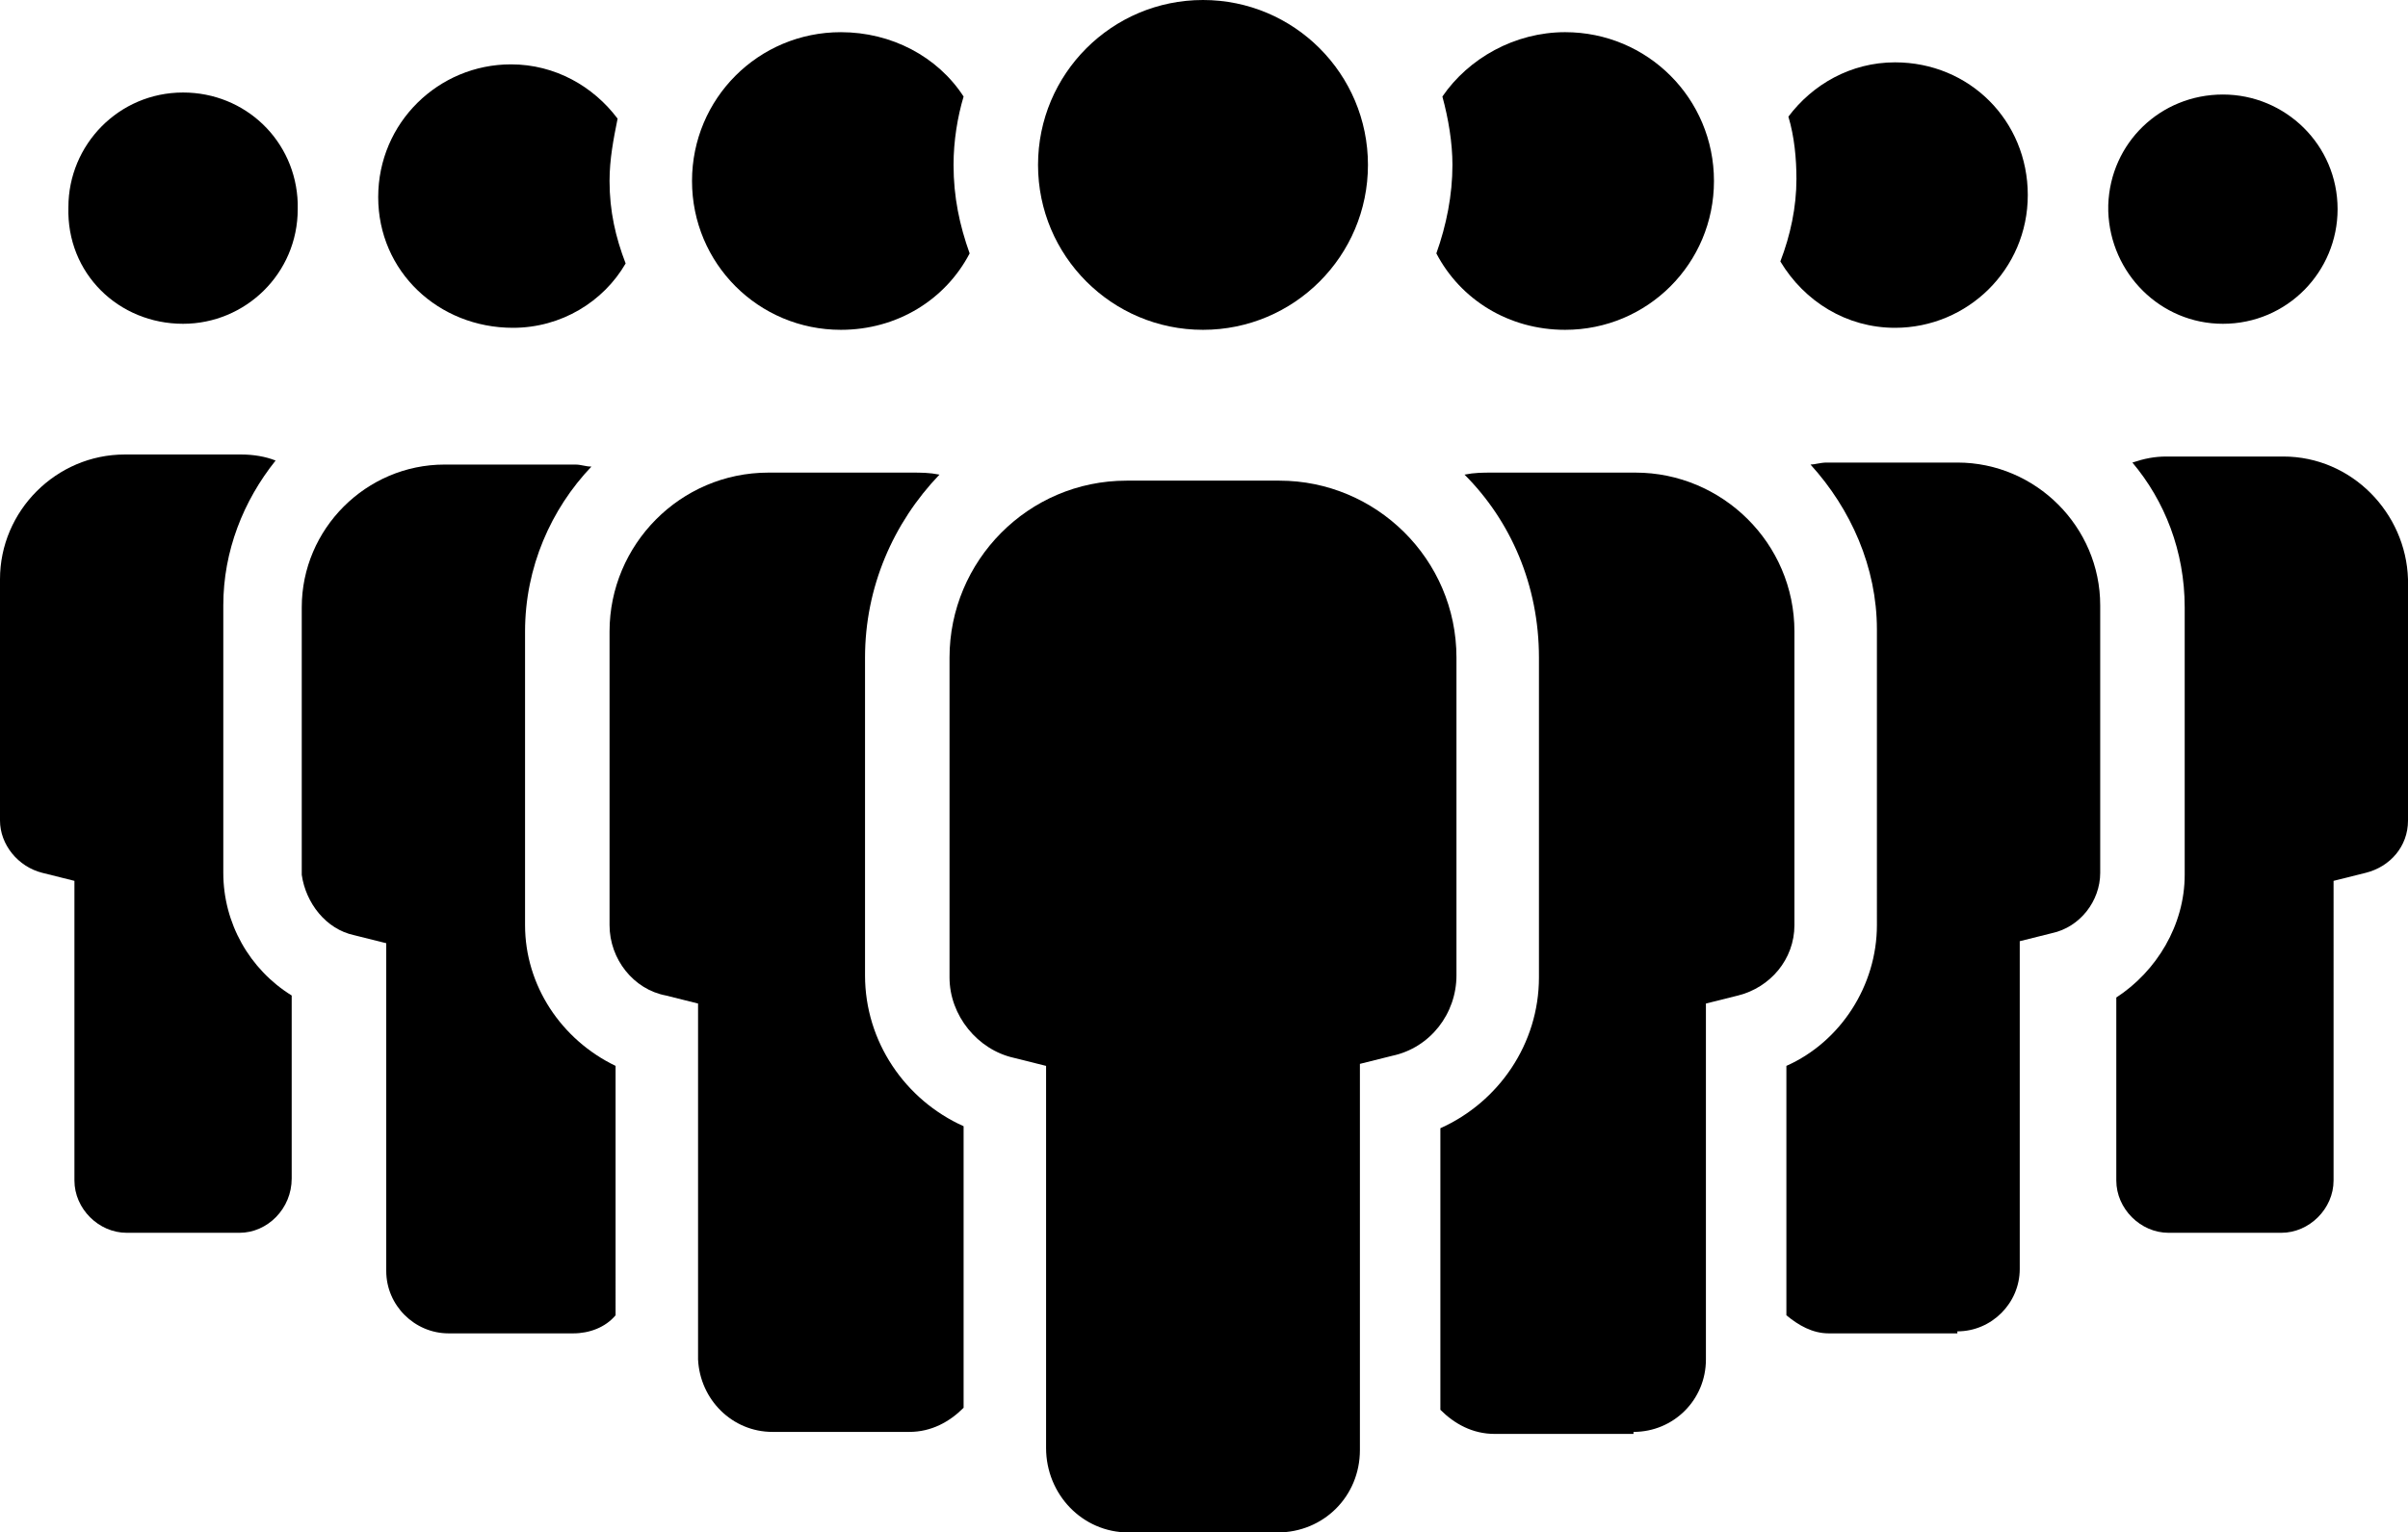
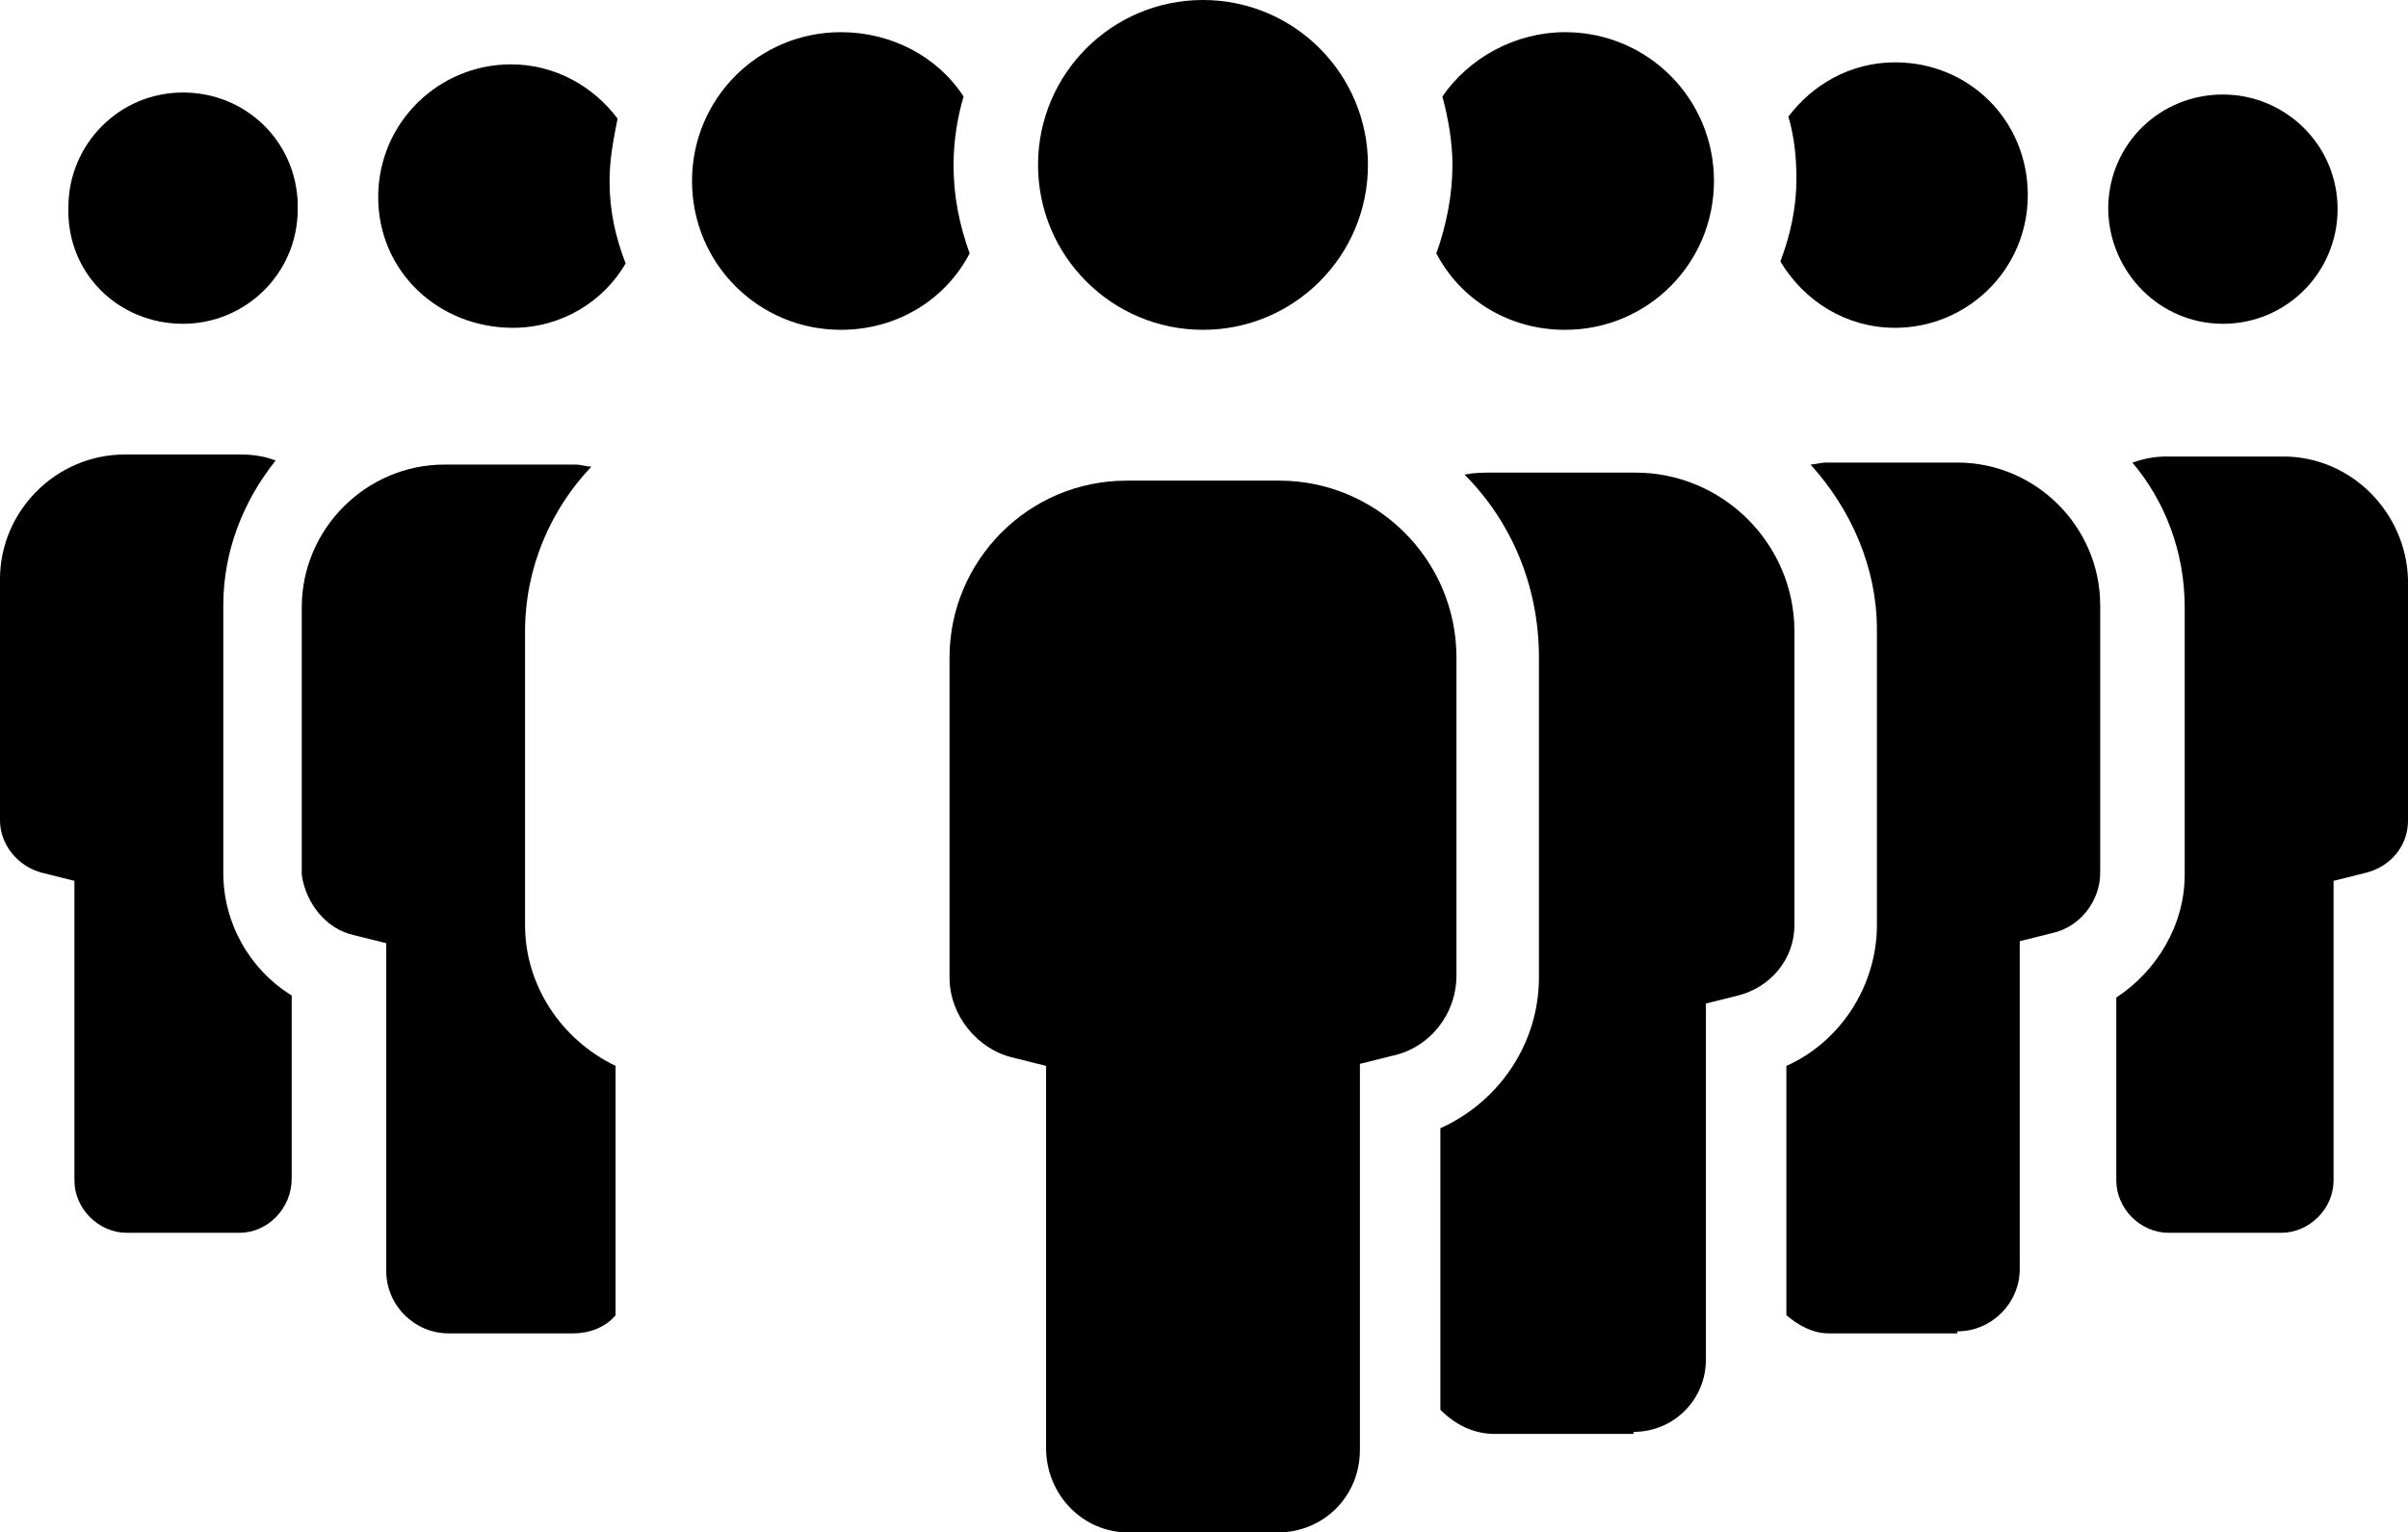
<svg xmlns="http://www.w3.org/2000/svg" fill="#000000" height="76.2" preserveAspectRatio="xMidYMid meet" version="1" viewBox="0.0 0.0 119.7 76.2" width="119.7" zoomAndPan="magnify">
  <g>
    <g fill="#000000" id="change1_1">
      <path d="M9.1,16.1c3.1,0,5.7-2.5,5.7-5.7c0-0.1,0-0.2,0-0.3c-0.1-3.1-2.6-5.5-5.7-5.5c-3.2,0-5.7,2.6-5.7,5.7 C3.3,13.6,5.9,16.1,9.1,16.1z" fill="inherit" />
      <path d="M14.5,58.6v-9.1c-2.1-1.3-3.4-3.6-3.4-6.1V30.1c0-2.7,1-5.2,2.6-7.2c-0.5-0.2-1.1-0.3-1.7-0.3H6.2 c-3.4,0-6.2,2.8-6.2,6.2v12c0,1.2,0.9,2.3,2.1,2.6l1.6,0.4v14.9c0,1.4,1.2,2.6,2.6,2.6h5.6C13.3,61.3,14.5,60.1,14.5,58.6z" fill="inherit" />
      <path d="M25.5,16.3c2.4,0,4.5-1.3,5.6-3.2c-0.5-1.3-0.8-2.6-0.8-4.1c0-1.1,0.2-2.1,0.4-3.1 c-1.2-1.6-3.1-2.7-5.3-2.7c-3.6,0-6.6,2.9-6.6,6.6S21.8,16.3,25.5,16.3z" fill="inherit" />
      <path d="M17.6,46.5l1.6,0.4v16.3c0,1.7,1.4,3.1,3.1,3.1h6.2c0.8,0,1.6-0.3,2.1-0.9V53c-2.7-1.3-4.5-4-4.5-7V31.4 c0-3.2,1.3-6.1,3.3-8.2c-0.3,0-0.5-0.1-0.8-0.1h-6.5c-3.9,0-7.1,3.2-7.1,7.1v13.3C15.2,44.9,16.2,46.2,17.6,46.5z" fill="inherit" />
      <path d="M34.4,9c0,4.1,3.3,7.4,7.4,7.4c2.8,0,5.2-1.5,6.4-3.8c-0.5-1.4-0.8-2.8-0.8-4.4c0-1.2,0.2-2.4,0.5-3.4 c-1.3-2-3.6-3.2-6.1-3.2C37.7,1.6,34.4,4.9,34.4,9z" fill="inherit" />
-       <path d="M38.4,71.2h6.8c1.1,0,2-0.5,2.7-1.2V56C45,54.7,43,51.8,43,48.5V32.7c0-3.5,1.4-6.7,3.7-9.1 c-0.5-0.1-0.9-0.1-1.4-0.1h-7.1c-4.4,0-7.9,3.6-7.9,7.9V46c0,1.7,1.2,3.2,2.8,3.5l1.6,0.4v17.7C34.8,69.6,36.4,71.2,38.4,71.2z" fill="inherit" />
      <path d="M110.5,16.1c3.2,0,5.7-2.6,5.7-5.7c0-3.2-2.6-5.7-5.7-5.7c-3.1,0-5.6,2.4-5.7,5.5c0,0.1,0,0.2,0,0.3 C104.9,13.6,107.4,16.1,110.5,16.1z" fill="inherit" />
      <path d="M113.5,22.7h-5.8c-0.6,0-1.1,0.1-1.7,0.3c1.6,1.9,2.6,4.4,2.6,7.2v13.3c0,2.5-1.4,4.8-3.4,6.1v9.1 c0,1.4,1.2,2.6,2.6,2.6h5.6c1.4,0,2.6-1.2,2.6-2.6V43.8l1.6-0.4c1.2-0.3,2.1-1.3,2.1-2.6v-12C119.6,25.5,116.9,22.7,113.5,22.7z" fill="inherit" />
      <path d="M94.2,16.3c3.6,0,6.6-2.9,6.6-6.6s-2.9-6.6-6.6-6.6c-2.2,0-4.1,1.1-5.3,2.7c0.3,1,0.4,2.1,0.4,3.1 c0,1.4-0.3,2.8-0.8,4.1C89.7,15,91.8,16.3,94.2,16.3z" fill="inherit" />
      <path d="M97.3,66.2c1.7,0,3.1-1.4,3.1-3.1V46.8l1.6-0.4c1.4-0.3,2.4-1.6,2.4-3V30.1c0-3.9-3.2-7.1-7.1-7.1h-6.5 c-0.3,0-0.6,0.1-0.8,0.1c2,2.2,3.3,5.1,3.3,8.2V46c0,3-1.8,5.8-4.5,7v12.4c0.6,0.5,1.3,0.9,2.1,0.9H97.3z" fill="inherit" />
      <path d="M77.8,16.4c4.1,0,7.4-3.3,7.4-7.4c0-4.1-3.3-7.4-7.4-7.4c-2.5,0-4.8,1.3-6.1,3.2c0.3,1.1,0.5,2.3,0.5,3.4 c0,1.5-0.3,3-0.8,4.4C72.6,14.9,75,16.4,77.8,16.4z" fill="inherit" />
      <path d="M81.2,71.2c2,0,3.6-1.6,3.6-3.6V49.9l1.6-0.4c1.6-0.4,2.8-1.8,2.8-3.5V31.4c0-4.4-3.6-7.9-7.9-7.9h-7.1 c-0.5,0-0.9,0-1.4,0.1c2.3,2.3,3.7,5.5,3.7,9.1v15.9c0,3.3-2,6.2-4.9,7.5v14c0.7,0.7,1.6,1.2,2.7,1.2H81.2z" fill="inherit" />
      <circle cx="59.8" cy="8.2" fill="inherit" r="8.2" />
      <path d="M56.1,76.2h7.4c2.3,0,4.1-1.8,4.1-4.1V52.9l1.6-0.4c1.9-0.4,3.2-2.1,3.2-4V32.7c0-4.9-4-8.8-8.8-8.8H56 c-4.9,0-8.8,4-8.8,8.8v15.9c0,1.9,1.4,3.6,3.2,4l1.6,0.4V72C52,74.3,53.8,76.2,56.1,76.2z" fill="inherit" />
    </g>
  </g>
</svg>